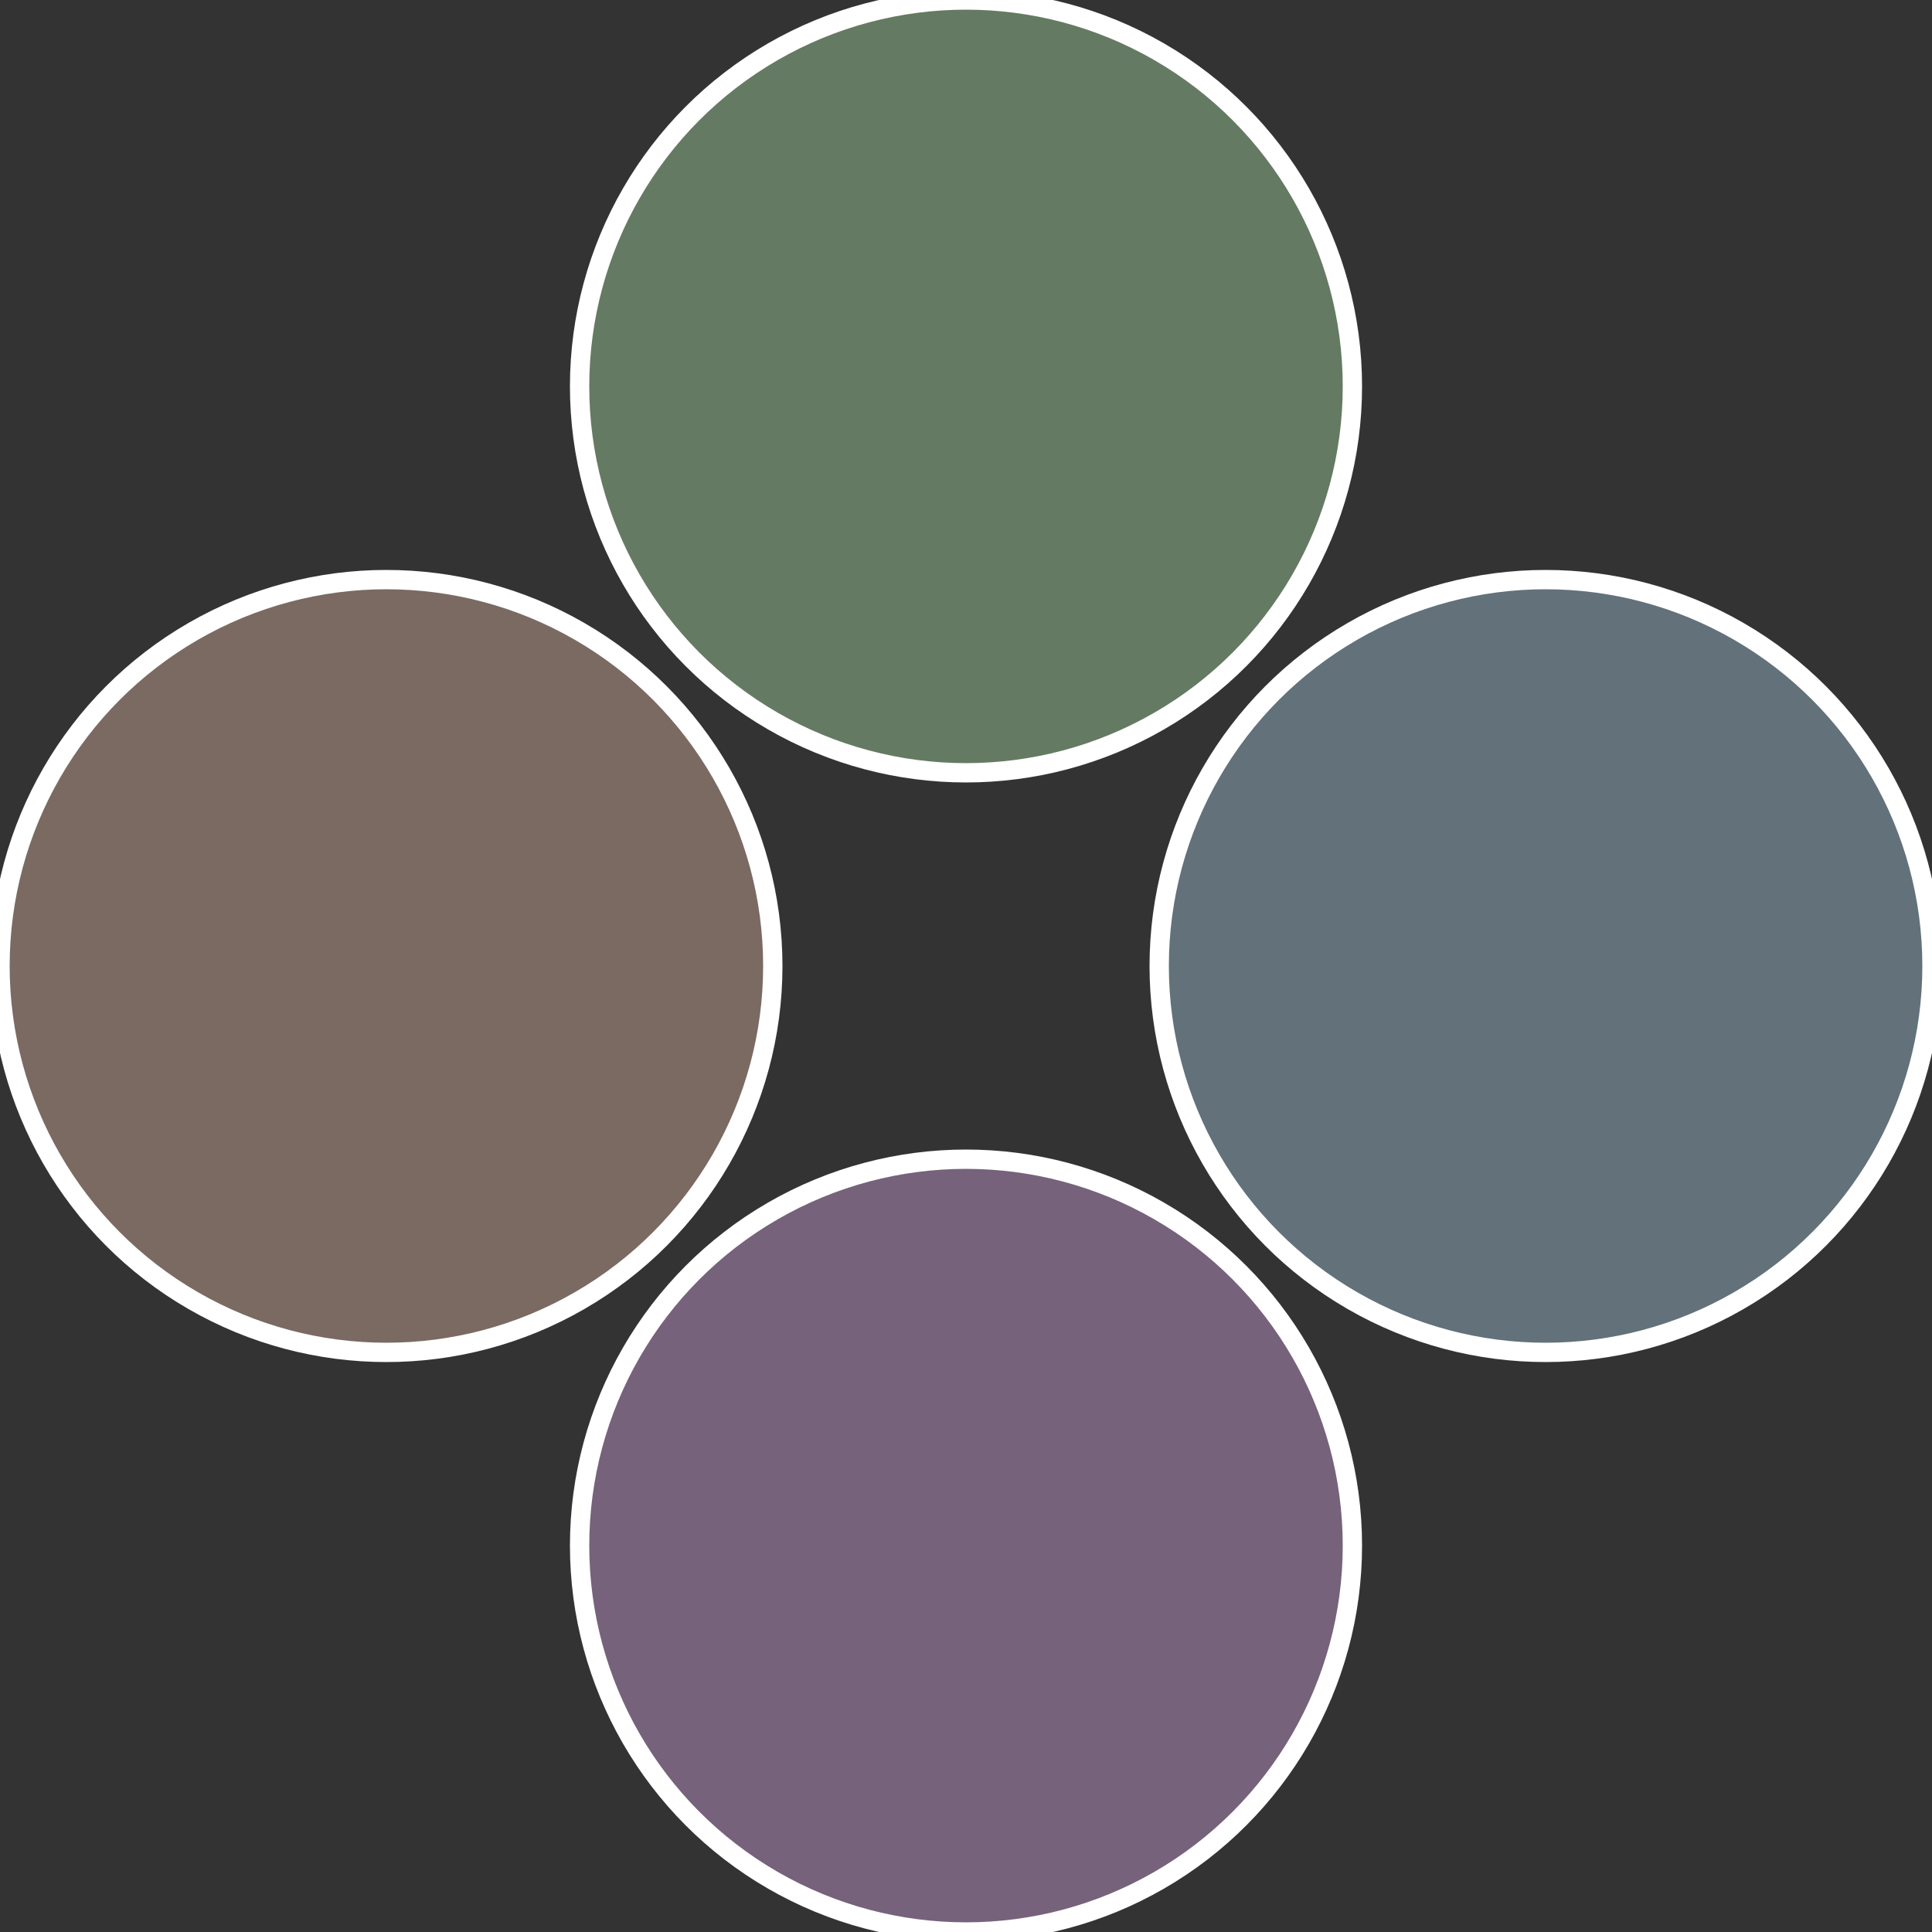
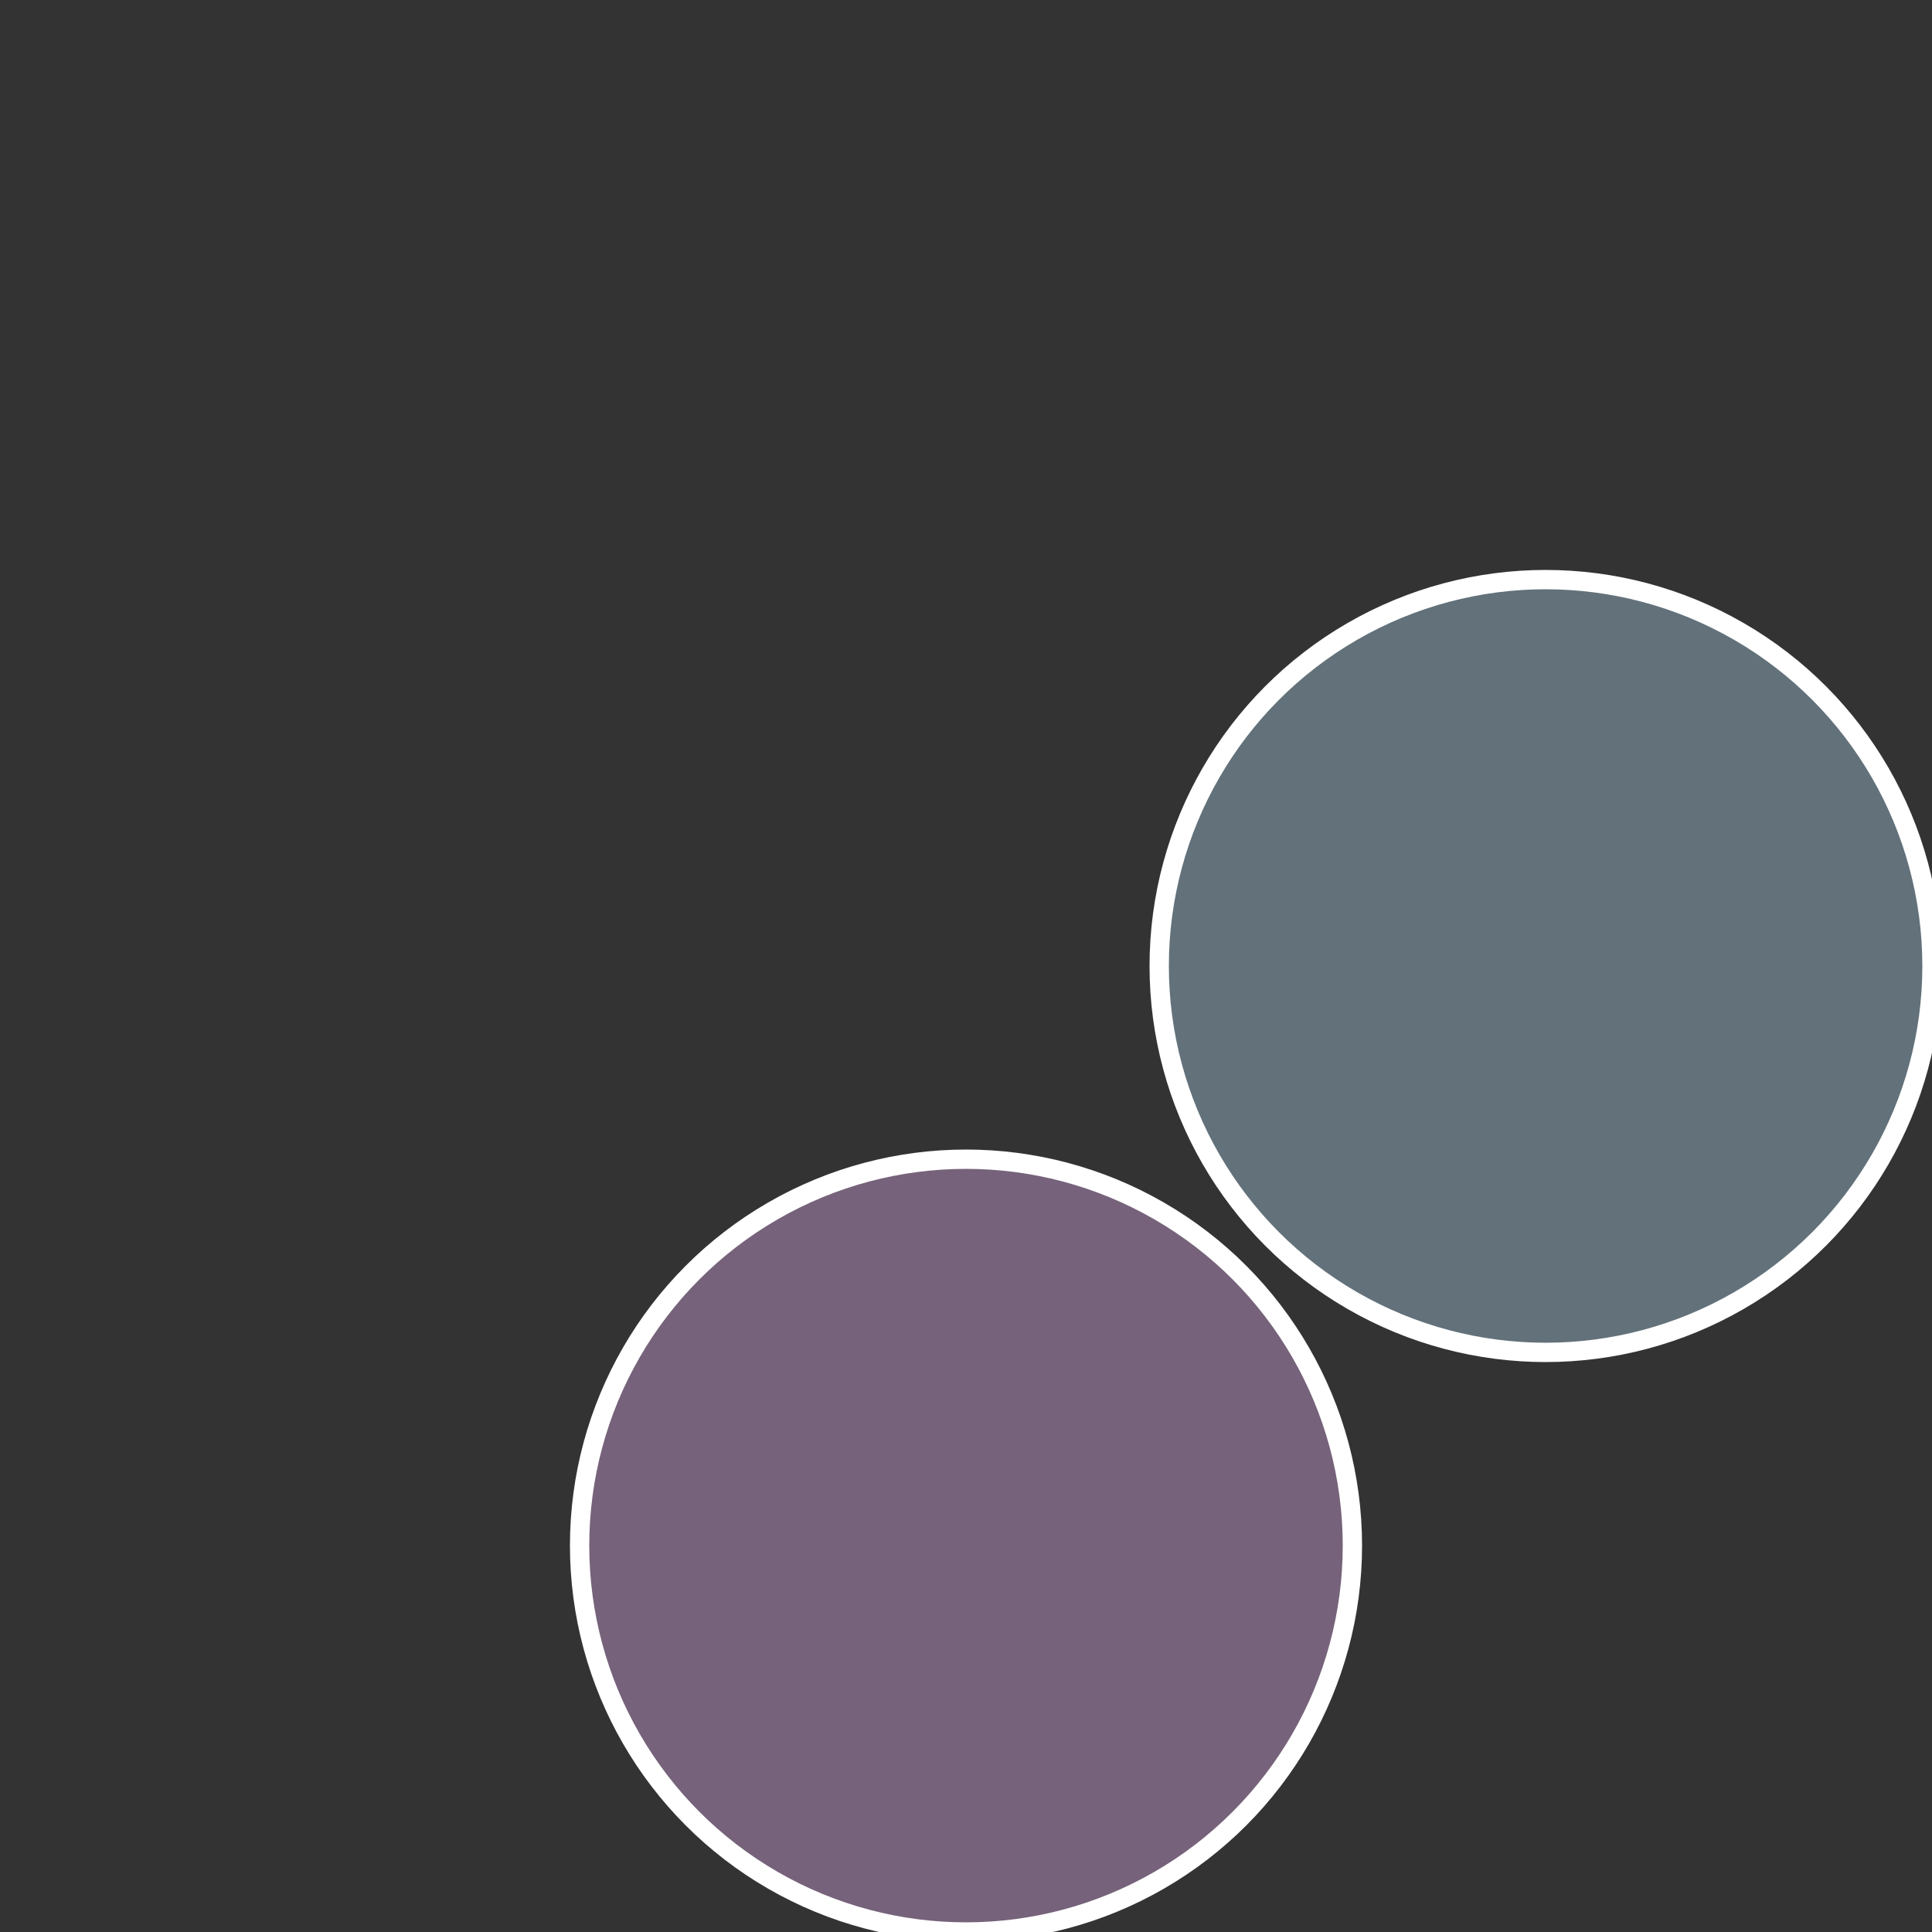
<svg xmlns="http://www.w3.org/2000/svg" width="500" height="500" viewBox="-1 -1 2 2">
  <rect x="-1" y="-1" width="2" height="2" fill="#333333" stroke="none" />
  <circle cx="0.6" cy="0" r="0.4" fill="#62717a" stroke="#fff" stroke-width="1%" />
  <circle cx="3.6739403974421E-17" cy="0.6" r="0.4" fill="#76627a" stroke="#fff" stroke-width="1%" />
-   <circle cx="-0.6" cy="7.3478807948841E-17" r="0.4" fill="#7a6a62" stroke="#fff" stroke-width="1%" />
-   <circle cx="-1.1021821192326E-16" cy="-0.6" r="0.4" fill="#657a62" stroke="#fff" stroke-width="1%" />
</svg>